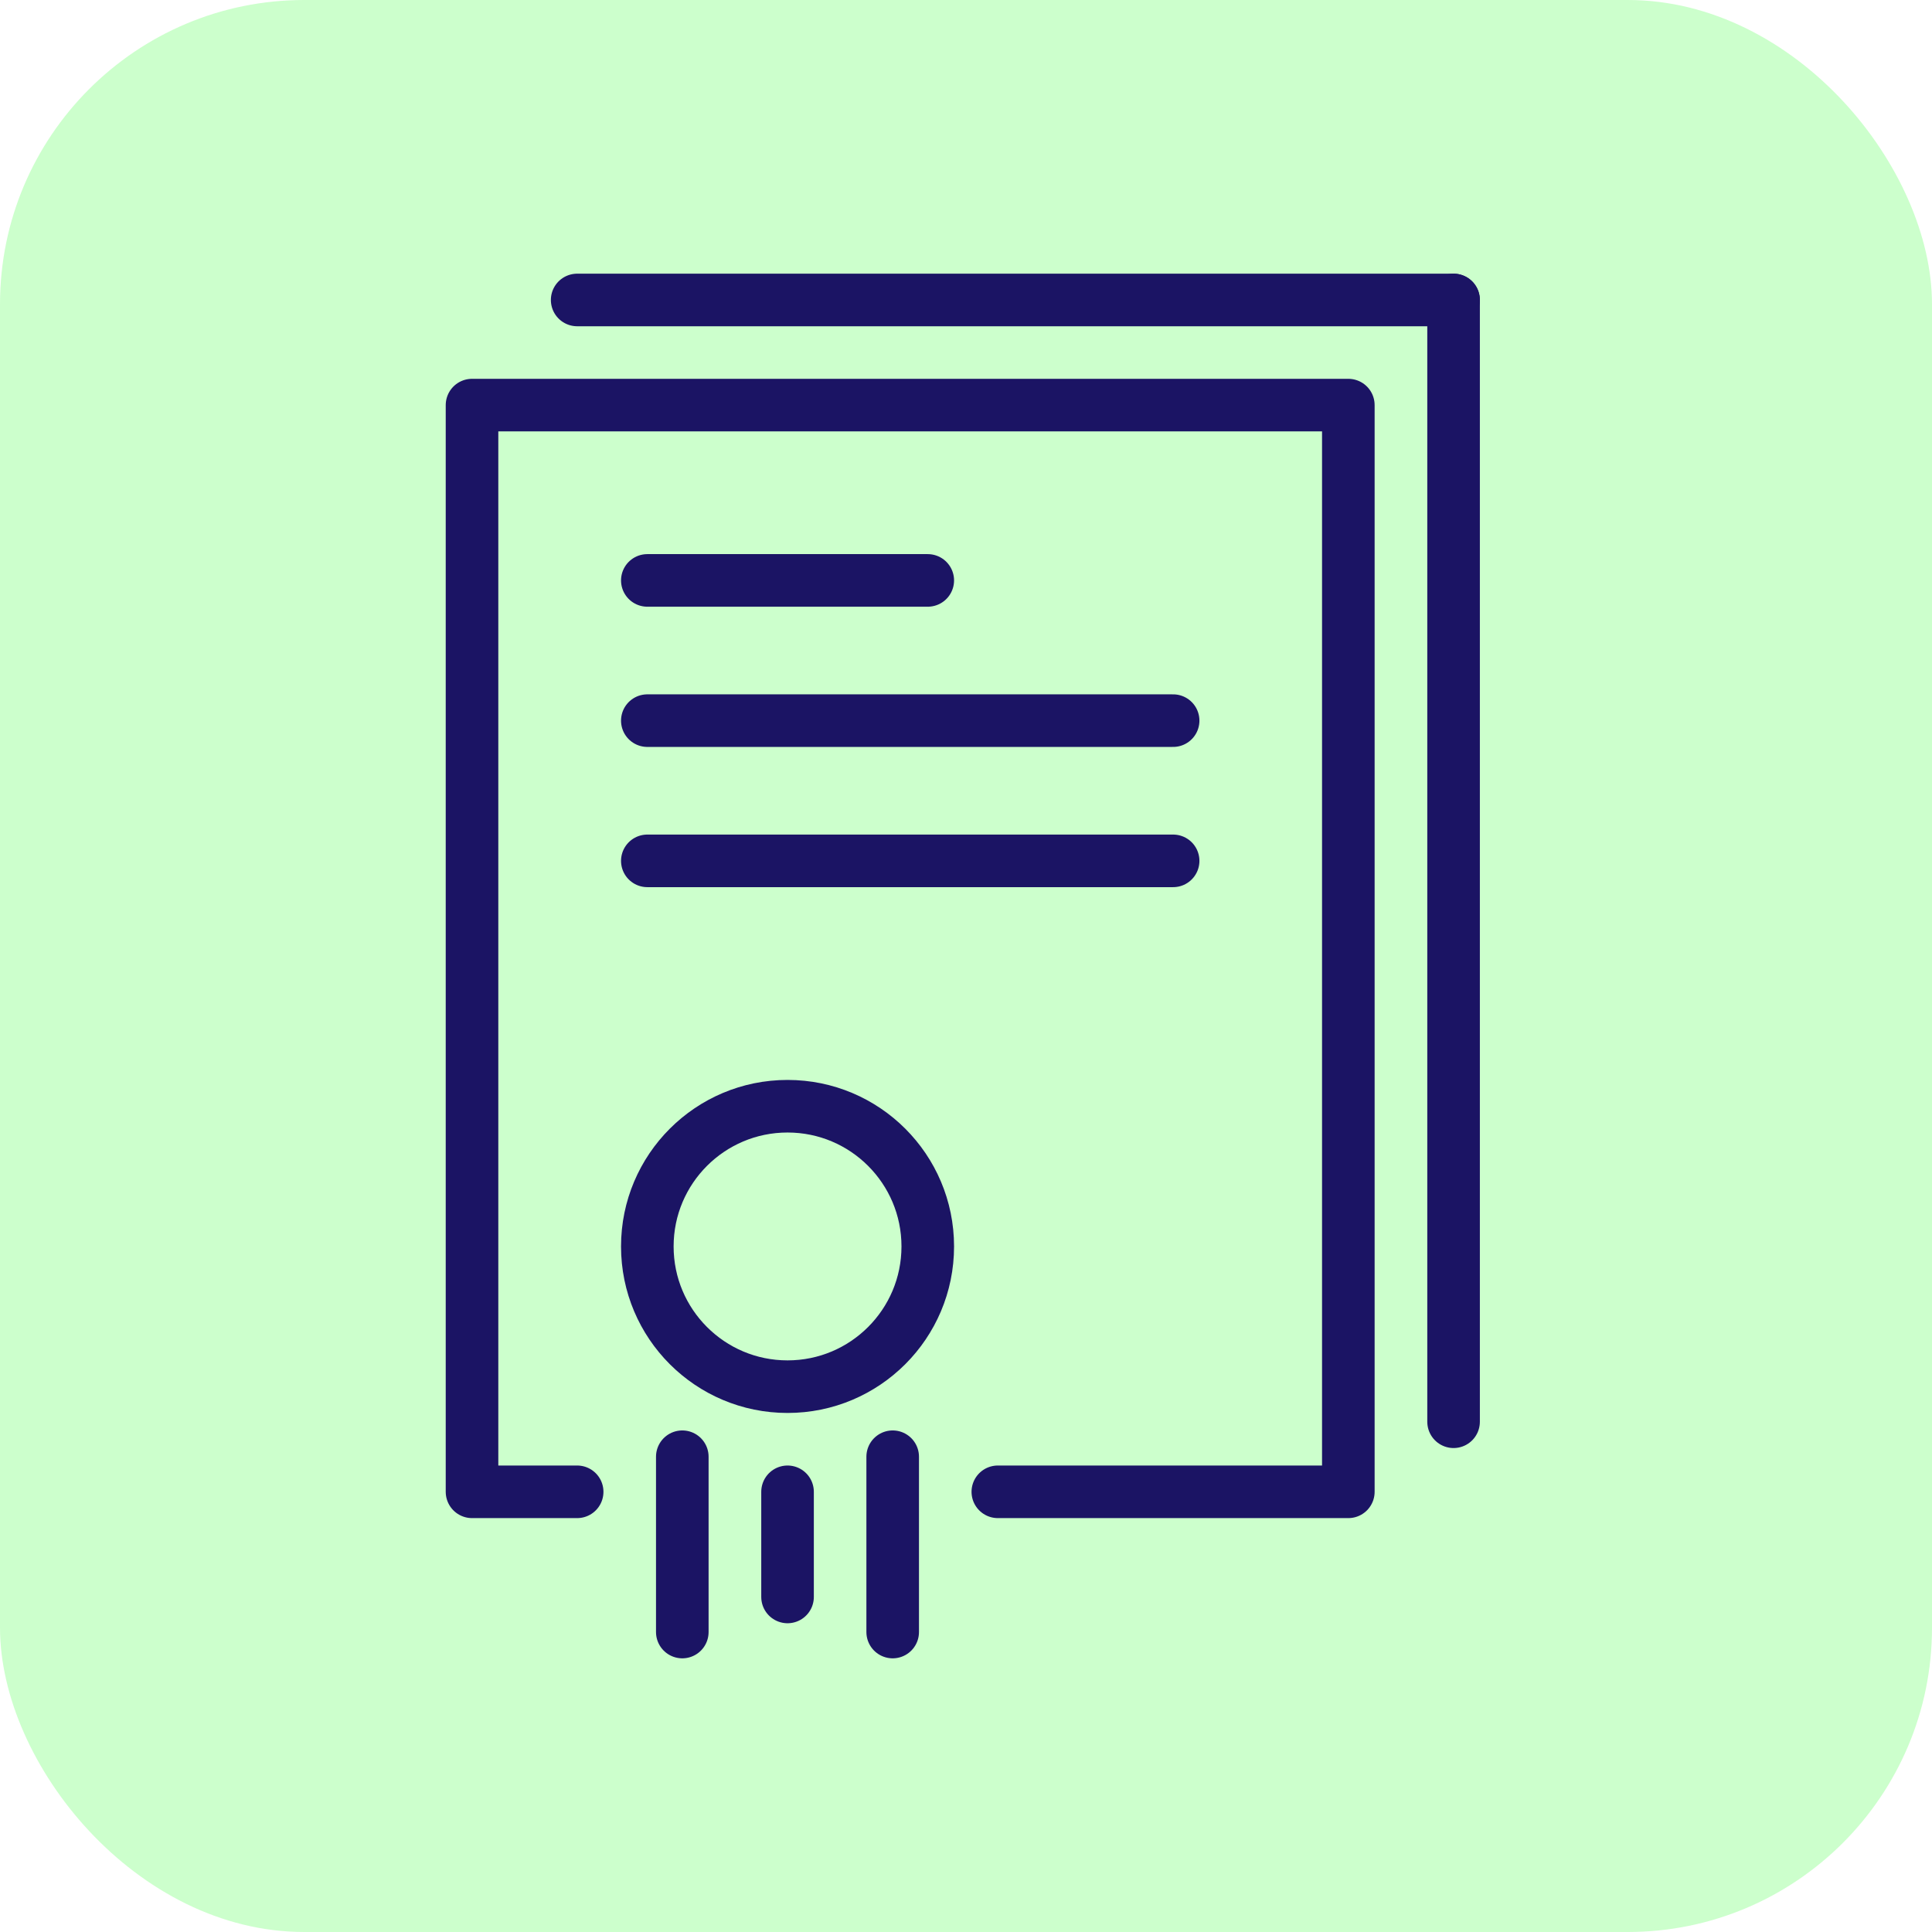
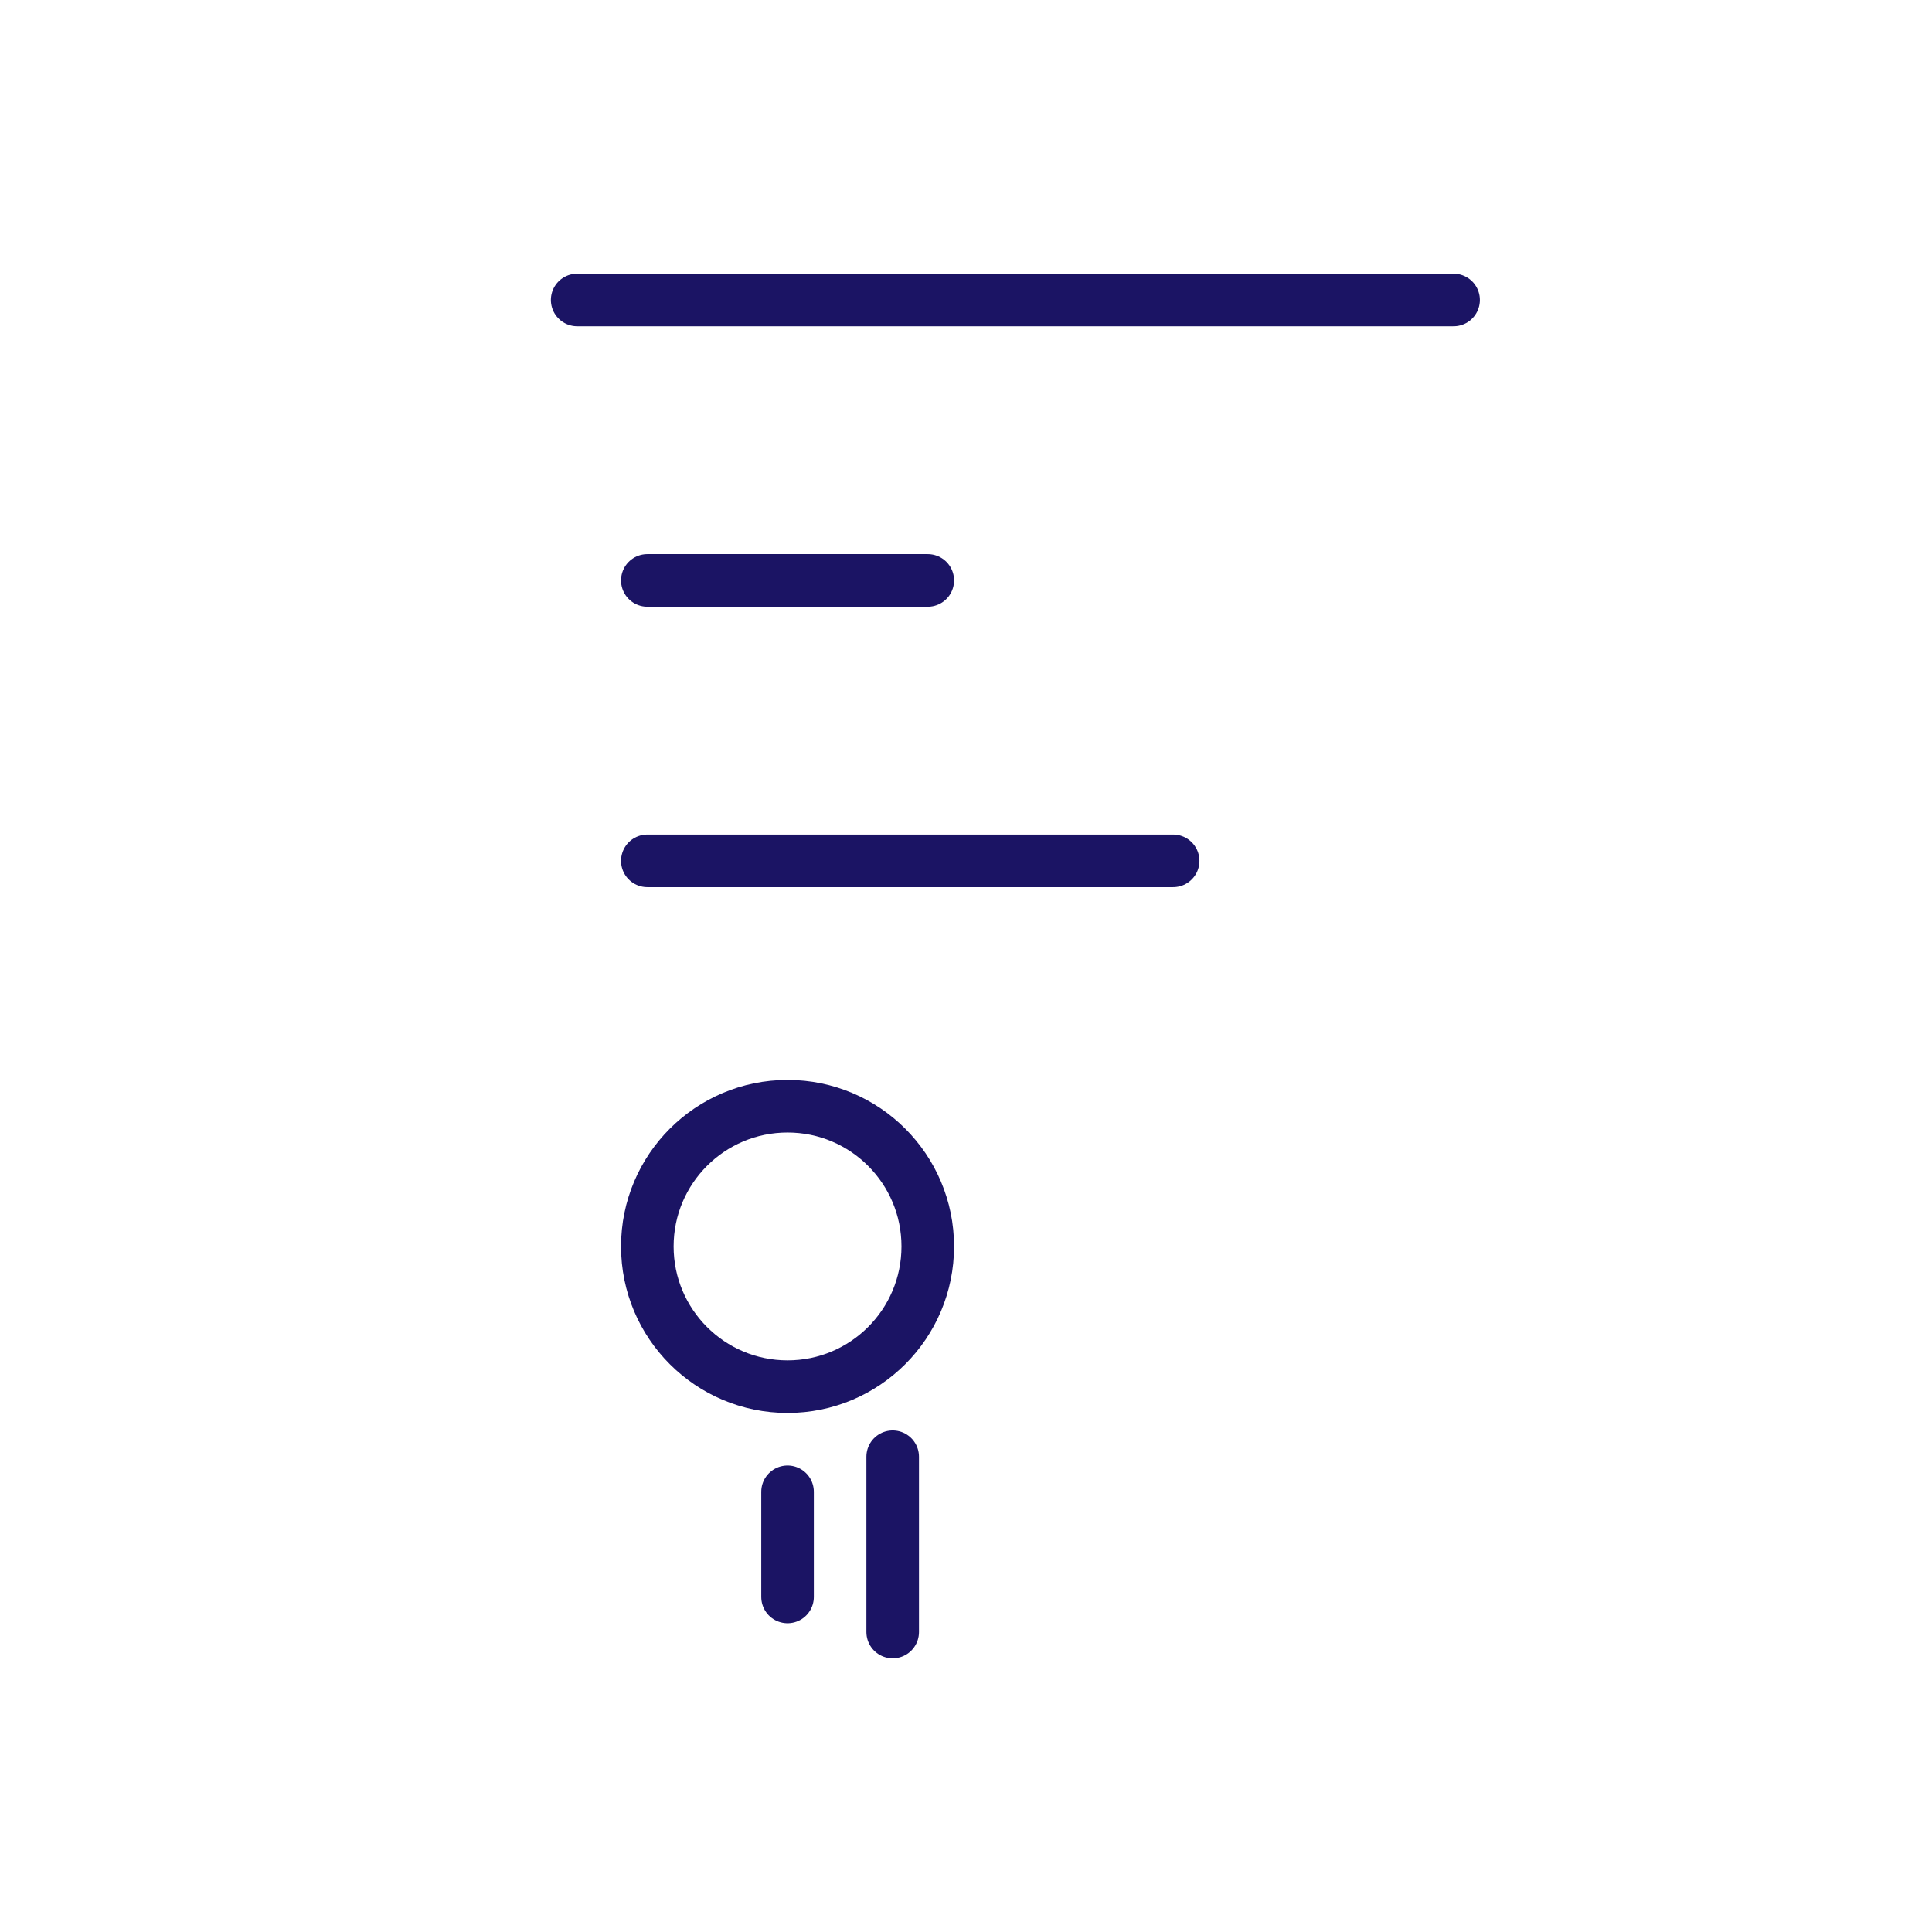
<svg xmlns="http://www.w3.org/2000/svg" viewBox="0 0 190 190">
  <title>BANK STATEMENT</title>
  <g id="Layer_2" data-name="Layer 2">
    <g id="Layer_1-2" data-name="Layer 1">
-       <rect width="190" height="190" rx="29.92" style="fill:lime;opacity:0.2" />
-       <polyline points="56.76 146.71 46.42 146.71 46.42 39.84 132.6 39.84 132.6 146.71 98.13 146.71" style="fill:none;stroke:#1b1464;stroke-linecap:round;stroke-linejoin:round;stroke-width:5.171px" />
-       <line x1="142.95" y1="29.5" x2="142.95" y2="139.82" style="fill:none;stroke:#1b1464;stroke-linecap:round;stroke-linejoin:round;stroke-width:5.171px" />
      <line x1="56.76" y1="29.5" x2="142.95" y2="29.5" style="fill:none;stroke:#1b1464;stroke-linecap:round;stroke-linejoin:round;stroke-width:5.171px" />
-       <line x1="63.66" y1="70.87" x2="115.37" y2="70.87" style="fill:none;stroke:#1b1464;stroke-linecap:round;stroke-linejoin:round;stroke-width:5.171px" />
      <line x1="63.66" y1="57.08" x2="91.24" y2="57.08" style="fill:none;stroke:#1b1464;stroke-linecap:round;stroke-linejoin:round;stroke-width:5.171px" />
      <line x1="63.66" y1="84.66" x2="115.37" y2="84.66" style="fill:none;stroke:#1b1464;stroke-linecap:round;stroke-linejoin:round;stroke-width:5.171px" />
      <circle cx="77.45" cy="122.58" r="13.79" style="fill:none;stroke:#1b1464;stroke-linecap:round;stroke-linejoin:round;stroke-width:5.171px" />
      <line x1="87.79" y1="160.5" x2="87.79" y2="143.26" style="fill:none;stroke:#1b1464;stroke-linecap:round;stroke-linejoin:round;stroke-width:5.171px" />
      <line x1="77.45" y1="157.05" x2="77.45" y2="146.71" style="fill:none;stroke:#1b1464;stroke-linecap:round;stroke-linejoin:round;stroke-width:5.171px" />
-       <line x1="67.1" y1="143.26" x2="67.1" y2="160.5" style="fill:none;stroke:#1b1464;stroke-linecap:round;stroke-linejoin:round;stroke-width:5.171px" />
    </g>
  </g>
</svg>